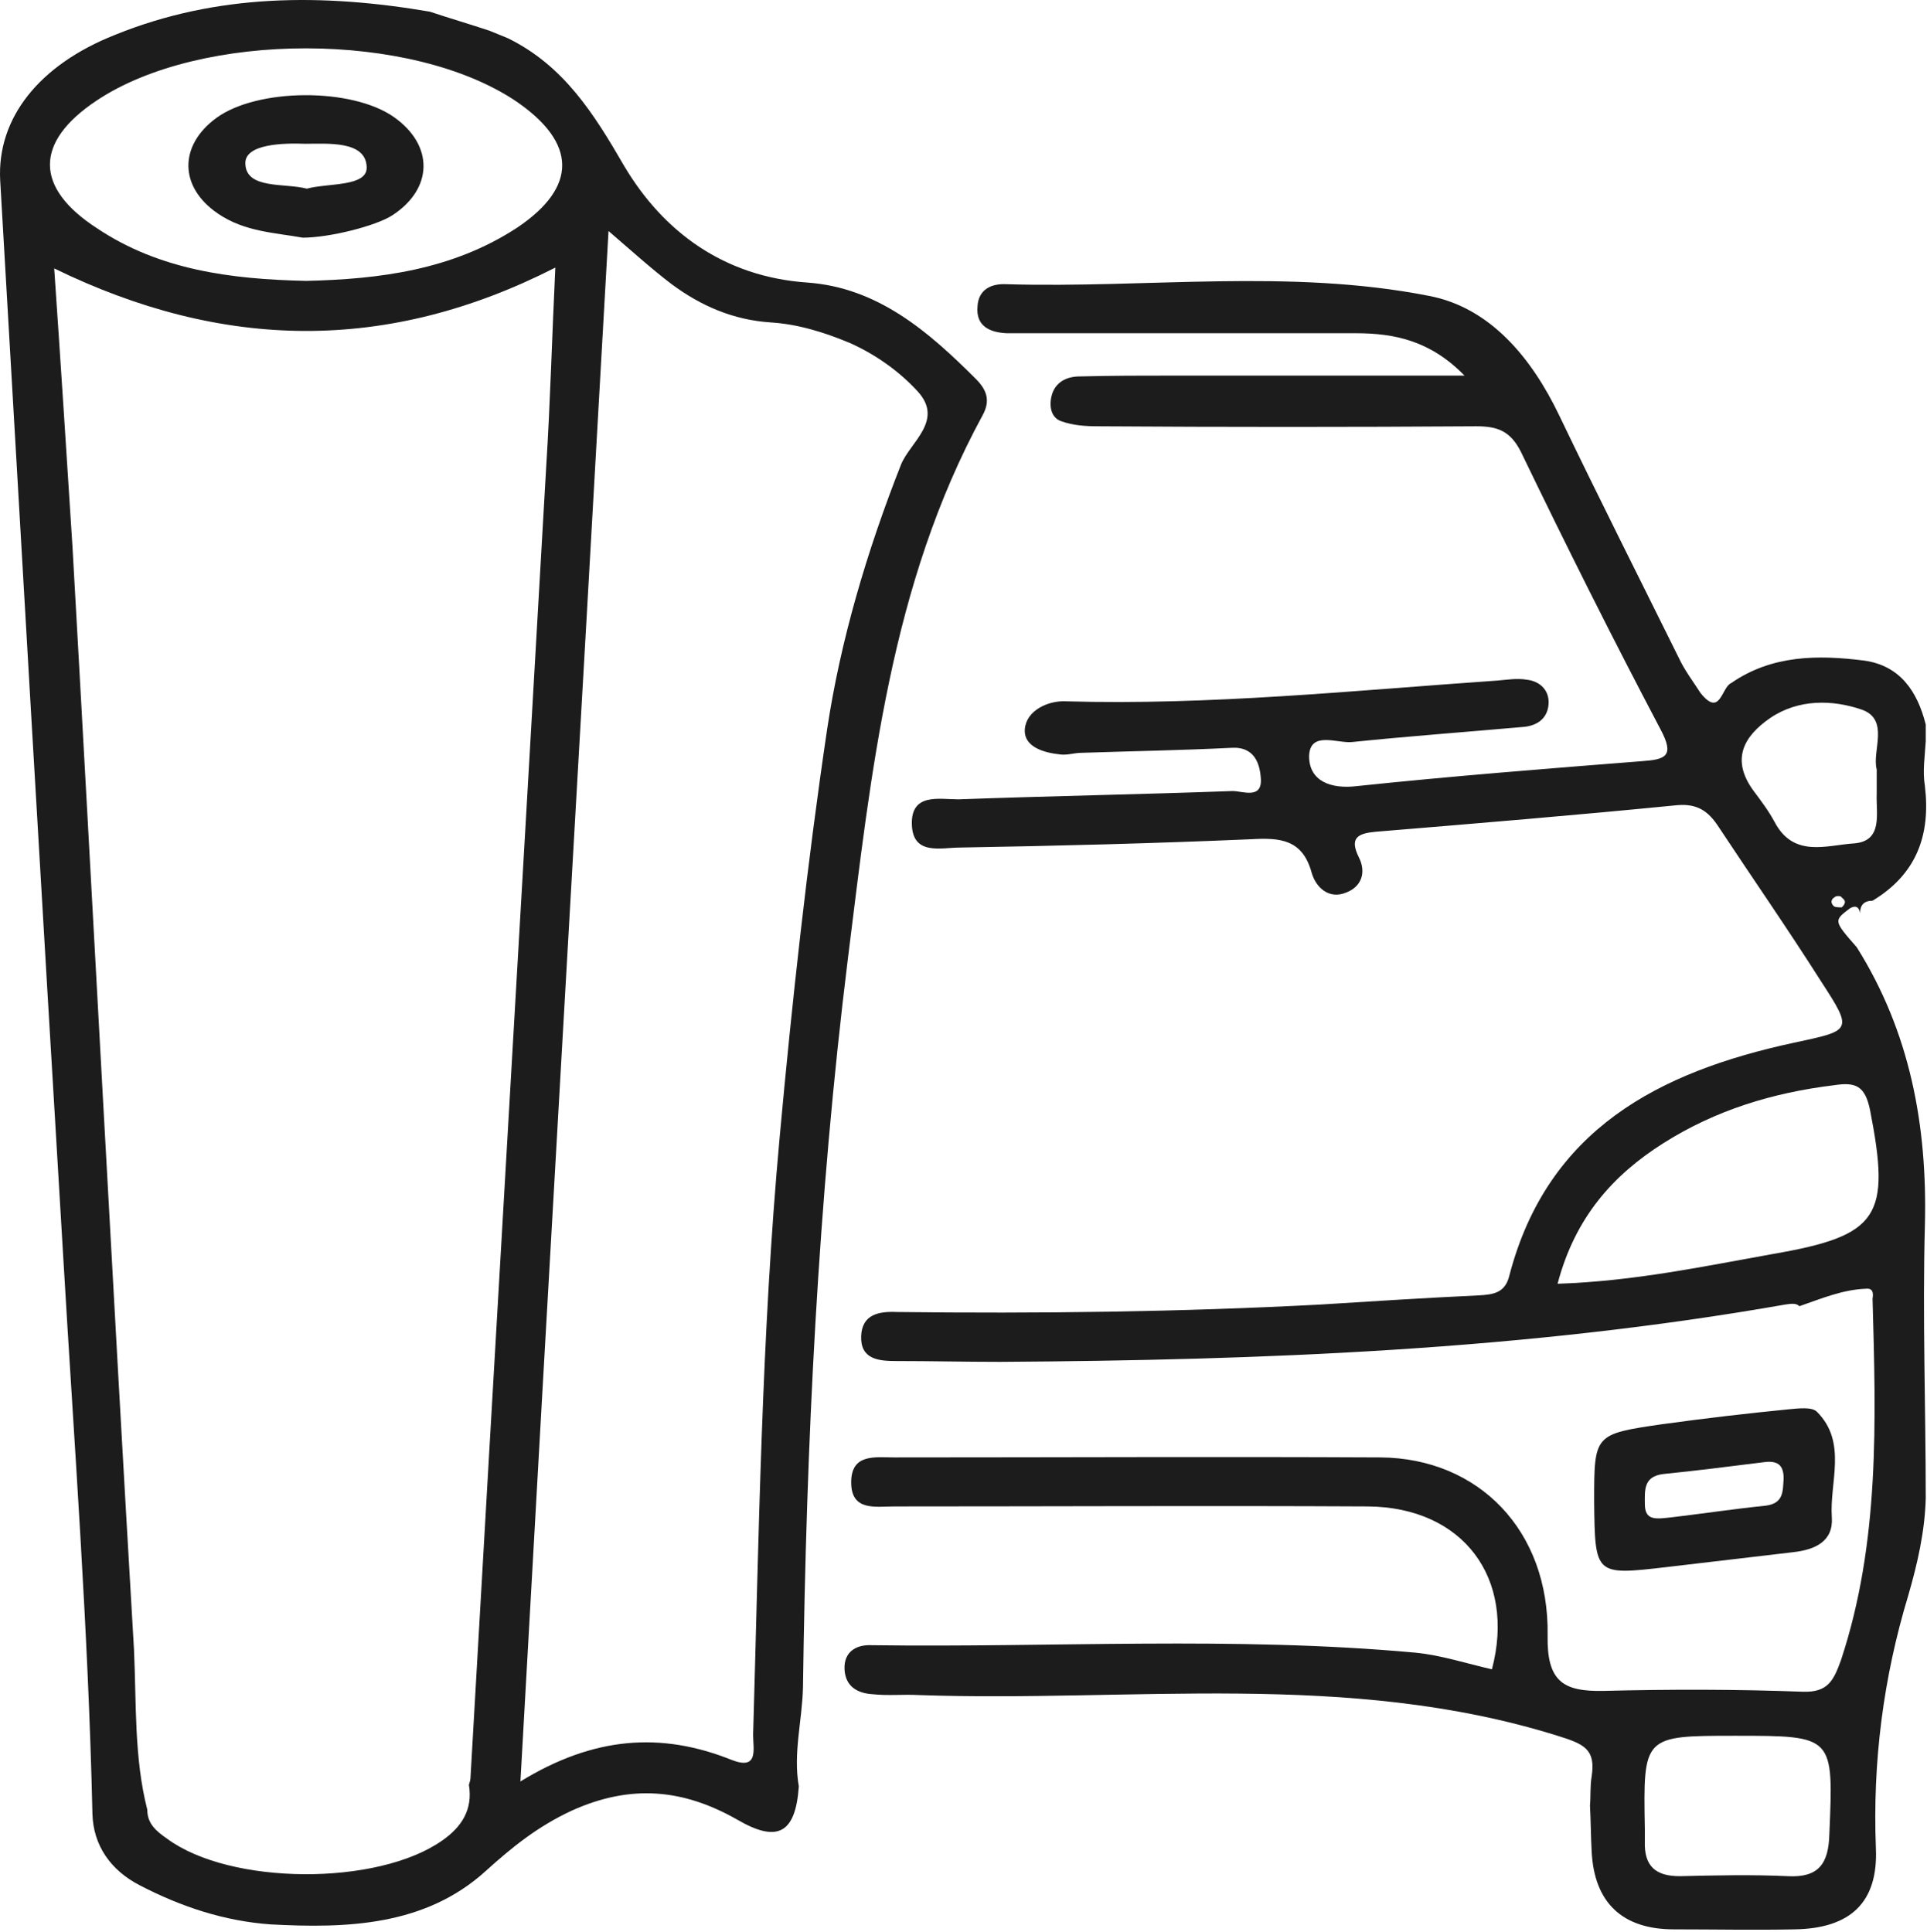
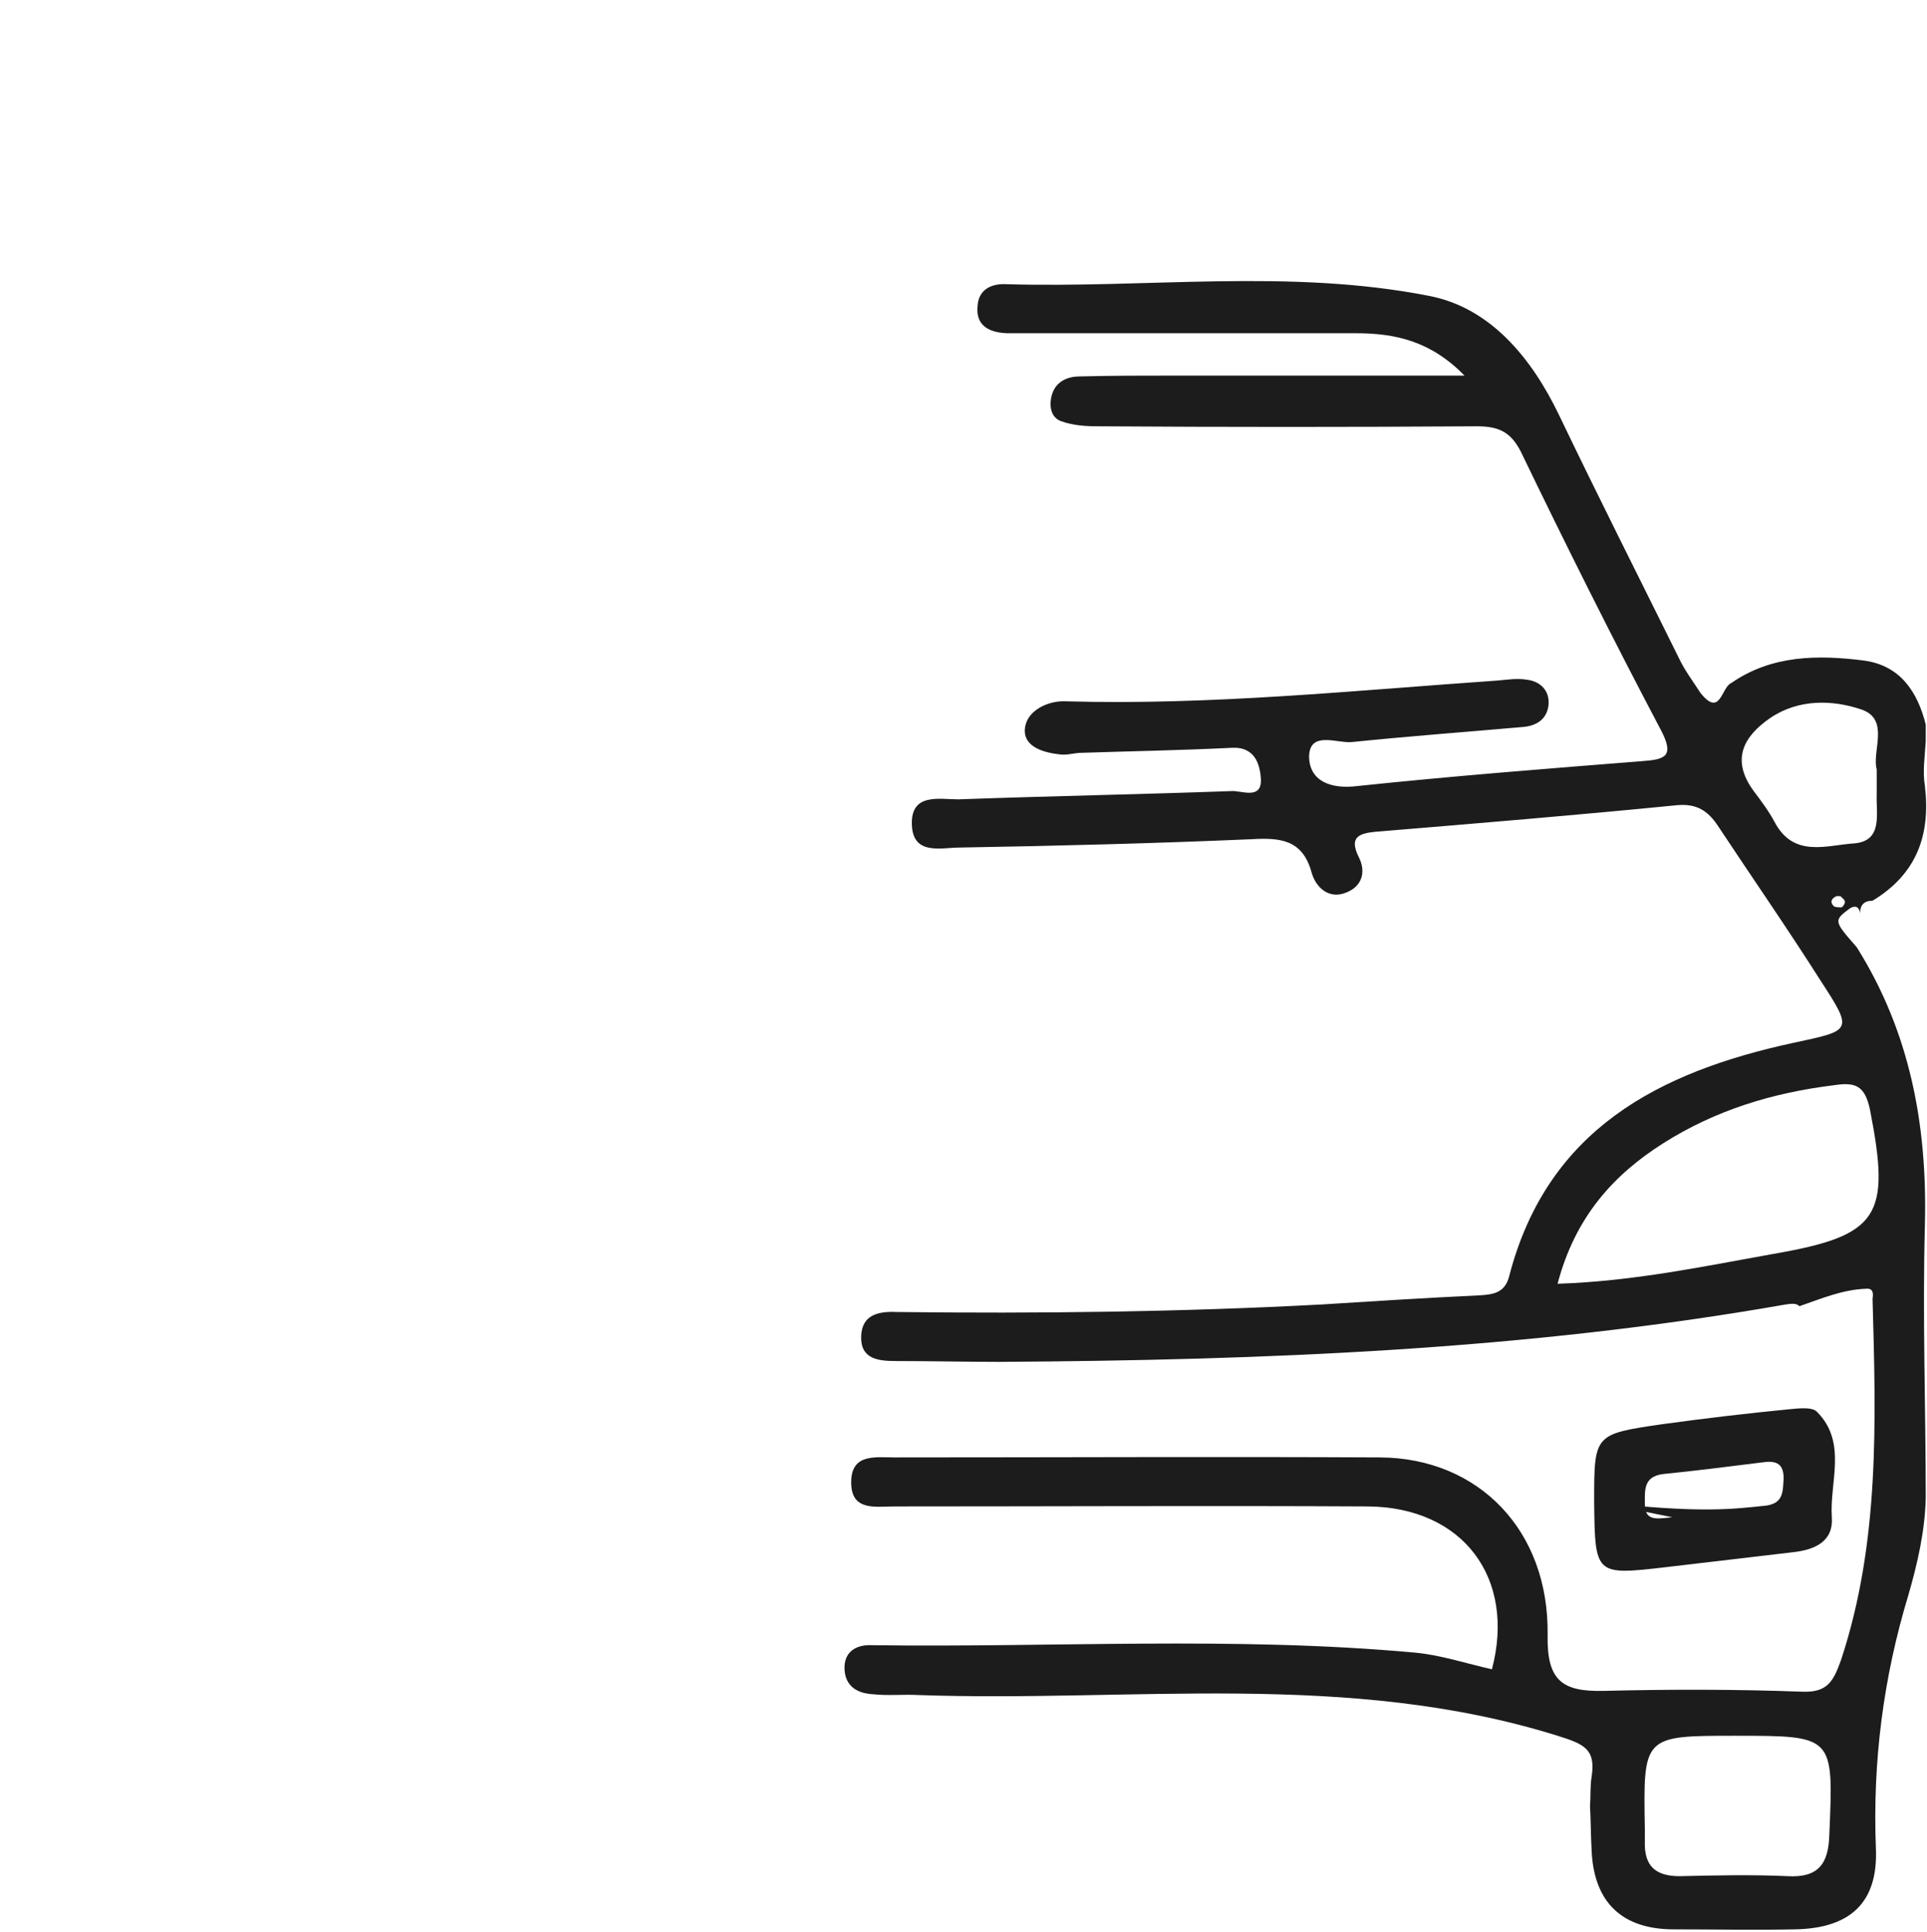
<svg xmlns="http://www.w3.org/2000/svg" width="382" height="383" viewBox="0 0 382 383" fill="none">
  <path d="M353.909 258.658C302.343 267.719 250.449 269.696 198.224 270.026C191.305 270.026 184.55 269.861 177.631 269.861C174.172 269.861 170.547 269.531 170.712 264.918C170.877 260.635 174.172 259.976 177.796 260.141C205.803 260.47 233.809 260.141 261.816 258.658C272.195 257.999 282.574 257.34 293.118 256.846C296.083 256.681 298.39 256.352 299.213 252.892C306.792 223.897 328.867 212.529 355.556 206.763C367.088 204.292 367.418 204.457 360.993 194.572C354.403 184.193 347.319 173.979 340.564 163.765C338.587 160.799 336.446 159.317 332.492 159.646C312.558 161.623 292.623 163.271 272.689 164.918C269.23 165.247 267.417 166.071 269.394 170.025C270.877 172.99 269.889 175.791 266.923 176.944C263.464 178.427 260.828 175.956 260.004 172.99C258.192 166.401 253.744 166.071 247.977 166.401C228.867 167.224 209.592 167.719 190.317 168.048C186.527 168.048 180.926 169.696 180.761 163.435C180.597 157.175 186.198 158.493 189.987 158.493C208.109 157.834 226.231 157.504 244.353 156.845C246.33 156.845 250.119 158.493 249.954 154.539C249.79 151.574 248.801 147.949 244.024 148.279C234.139 148.773 224.254 148.938 214.369 149.267C213.051 149.267 211.569 149.761 210.251 149.597C206.956 149.267 202.837 148.114 203.167 144.49C203.496 140.865 207.78 138.888 211.239 139.053C239.905 139.877 268.406 136.911 296.907 134.934C298.884 134.77 300.696 134.44 302.673 134.77C305.474 135.099 307.286 137.076 306.956 139.877C306.627 142.677 304.485 143.995 301.684 144.16C290.482 145.149 279.279 145.972 268.076 147.125C265.111 147.455 259.674 144.819 259.51 149.926C259.51 154.868 263.793 156.516 269.065 155.857C287.846 153.88 306.792 152.397 325.573 150.915C330.185 150.585 331.998 149.926 329.197 144.654C319.642 126.532 310.416 108.081 301.52 89.629C299.378 85.346 296.742 84.522 292.623 84.522C267.582 84.687 242.706 84.687 217.664 84.522C215.193 84.522 212.722 84.358 210.416 83.534C208.439 82.875 207.944 80.733 208.439 78.591C209.098 75.791 211.404 74.638 214.04 74.638C220.3 74.473 226.725 74.473 232.986 74.473C251.602 74.473 270.218 74.473 290.317 74.473C283.562 67.553 276.478 66.071 268.735 66.071C247.648 66.071 226.396 66.071 205.308 66.071C203.331 66.071 201.519 66.071 199.542 66.071C196.083 65.906 193.447 64.588 193.776 60.799C193.941 57.339 196.577 56.186 199.542 56.351C227.384 57.175 255.556 53.221 283.233 58.657C295.424 60.964 303.661 71.013 309.098 82.38C316.841 98.526 324.914 114.506 332.821 130.486C333.975 132.957 335.622 135.099 337.105 137.405C341.059 142.348 341.223 136.252 343.2 135.429C351.273 129.827 360.499 129.827 369.56 130.98C376.644 131.969 380.103 137.076 381.751 143.666C381.751 144.819 381.751 145.807 381.751 146.961C381.586 149.926 381.092 152.892 381.586 155.857C382.739 165.577 379.939 173.32 371.207 178.592C369.56 178.592 368.736 179.416 368.736 181.063C368.571 179.91 367.912 179.416 366.759 180.075C363.464 182.546 363.464 182.546 368.077 187.818C378.621 204.622 382.08 223.073 381.586 242.843C381.092 260.965 381.751 279.087 381.751 297.044C381.586 303.634 380.103 310.059 378.291 316.319C373.349 332.629 371.207 349.268 371.866 366.402C372.36 377.275 366.759 382.382 355.721 382.547C347.813 382.711 339.905 382.547 331.833 382.547C321.619 382.547 316.017 377.275 315.523 367.061C315.358 364.095 315.358 361.13 315.194 358C315.358 356.023 315.194 354.21 315.523 352.233C316.347 346.797 314.04 345.808 308.769 344.161C267.088 331.146 224.419 337.571 182.079 336.088C179.114 335.924 175.984 336.253 173.018 335.924C170.053 335.759 167.582 334.441 167.417 330.981C167.252 327.522 169.723 326.039 172.854 326.204C208.768 326.698 244.683 324.392 280.597 327.686C285.704 328.181 290.647 329.828 295.754 330.981C300.531 312.859 289.988 298.856 271.207 298.691C239.905 298.526 208.603 298.691 177.302 298.691C173.513 298.691 168.735 299.68 168.735 293.914C168.735 288.148 173.513 288.971 177.302 288.971C209.427 288.971 241.552 288.807 273.678 288.971C293.118 289.136 307.121 303.469 306.792 324.227C306.627 333.288 309.757 335.429 317.83 335.265C331.009 334.935 344.189 334.935 357.368 335.429C362.311 335.594 363.464 333.288 364.947 329.169C372.69 305.775 371.866 281.558 371.207 257.505C371.372 256.516 371.372 255.363 369.889 255.528C365.276 255.693 360.993 257.505 356.709 258.988C356.05 258.329 355.062 258.493 353.909 258.658ZM308.769 254.539C323.925 254.045 337.764 251.08 351.602 248.609C372.525 244.984 374.831 241.195 370.713 220.108C369.724 215.33 367.912 214.506 363.629 215.165C351.438 216.648 340.07 220.108 329.691 226.698C319.806 232.958 312.228 241.36 308.769 254.539ZM344.024 344.161C325.737 344.161 325.737 344.161 326.067 362.612C326.067 363.436 326.067 364.26 326.067 365.084C325.902 370.026 328.208 372.003 332.986 372.003C340.07 371.838 347.319 371.673 354.403 372.003C360.499 372.332 362.476 369.532 362.64 363.766C363.464 344.161 363.629 344.161 344.024 344.161ZM372.031 152.562C371.042 148.938 374.667 142.677 369.065 140.7C363.299 138.723 356.545 138.559 350.943 142.348C345.671 145.972 343.036 150.585 347.648 156.845C349.131 158.822 350.614 160.799 351.767 162.941C355.556 170.19 362.146 167.554 367.583 167.224C373.349 166.73 371.866 161.294 372.031 157.34C372.031 155.857 372.031 154.539 372.031 152.562ZM365.111 179.91C366.429 178.592 365.276 178.262 364.947 177.768C364.617 177.603 363.958 177.603 363.629 177.933C362.805 178.427 362.97 179.251 363.629 179.745C363.958 179.91 364.782 179.91 365.111 179.91Z" fill="#1C1C1C" />
-   <path d="M85.209 2.314C89.163 3.632 93.117 4.786 97.071 6.104C98.224 6.598 99.542 7.092 100.696 7.586C111.733 13.023 117.664 22.413 123.76 32.957C131.503 45.972 143.529 54.868 160.004 56.021C174.007 57.01 184.057 65.741 193.447 75.132C195.589 77.273 196.413 79.415 194.765 82.381C176.478 115.989 172.689 153.221 168.076 190.124C162.146 238.065 159.839 286.171 159.18 334.606C159.015 341.196 157.203 347.621 158.356 354.211C157.697 363.601 154.073 365.413 146.165 360.8C135.457 354.705 125.078 353.716 113.381 358.988C106.626 362.118 101.519 366.237 96.247 371.015C84.221 381.888 68.735 382.382 53.578 381.558C44.517 380.899 35.951 378.099 27.713 373.815C21.947 370.85 18.488 365.908 18.323 359.647C17.499 322.909 14.698 286.171 12.557 249.597C8.273 178.262 4.155 107.092 0.036 35.758C-0.623 23.402 7.779 12.858 22.771 6.927C43.035 -1.31 63.957 -1.31 85.209 2.314ZM29.196 358.823C29.196 361.624 31.008 363.107 33.15 364.59C45.67 373.815 74.831 373.98 87.681 364.919C91.47 362.283 93.776 358.823 92.953 353.881C93.117 353.387 93.282 352.893 93.282 352.234C98.224 265.742 103.331 179.086 108.274 92.595C109.098 79.58 109.427 66.565 110.086 53.056C76.807 70.025 44.188 69.531 10.745 53.221C12.062 72.331 13.216 90.453 14.369 108.41C18.488 181.228 22.277 254.21 26.56 327.028C27.054 337.736 26.56 348.444 29.196 358.823ZM120.63 45.807C114.864 148.444 108.933 249.927 103.167 353.222C117.664 344.326 131.009 343.337 145.012 348.939C150.449 351.08 149.295 346.797 149.295 343.996C150.449 304.457 150.943 264.919 154.567 225.38C157.038 198.361 160.004 171.343 163.958 144.654C166.594 127.027 171.866 109.234 178.62 92.101C180.432 87.653 187.187 83.369 181.915 77.603C178.291 73.649 173.678 70.354 168.571 68.048C163.464 65.906 158.192 64.259 152.755 63.929C145.342 63.435 138.916 60.634 133.15 56.351C129.032 53.221 125.243 49.761 120.63 45.807ZM60.662 55.692C75.16 55.362 89.658 53.55 102.508 45.148C114.534 37.076 114.369 28.344 102.343 20.107C81.585 6.104 39.904 6.104 19.146 19.942C6.791 28.179 6.791 37.24 19.311 45.313C31.667 53.55 45.835 55.362 60.662 55.692Z" fill="#1C1C1C" />
-   <path d="M316.019 297.703C316.019 284.358 316.019 284.358 329.528 282.382C337.93 281.228 346.332 280.24 354.734 279.416C356.546 279.251 359.182 278.922 360.17 279.91C366.266 286.006 362.641 293.914 363.136 300.833C363.465 305.611 359.841 307.258 355.557 307.752C347.155 308.741 338.753 309.729 330.351 310.718C316.183 312.365 316.183 312.365 316.019 297.703ZM331.505 300.833C337.106 300.174 343.696 299.186 350.121 298.527C353.581 298.032 353.416 295.726 353.581 293.09C353.581 289.795 351.604 289.63 349.297 289.96C342.707 290.784 336.282 291.607 329.692 292.266C325.739 292.761 326.068 295.561 326.068 298.197C326.068 301.657 328.374 301.163 331.505 300.833Z" fill="#1C1C1C" />
-   <path d="M60.004 47.125C54.567 46.137 48.472 45.972 43.2 42.348C35.457 37.076 35.457 28.839 42.87 23.402C50.943 17.471 69.724 17.306 78.126 23.237C86.034 28.839 85.869 37.405 77.796 42.677C74.501 44.819 65.276 47.125 60.004 47.125ZM60.828 37.405C65.111 36.252 72.854 37.076 72.689 33.122C72.524 27.85 64.946 28.509 60.498 28.509C56.215 28.344 48.472 28.509 48.636 32.463C48.801 37.57 56.379 36.252 60.828 37.405Z" fill="#1C1C1C" />
+   <path d="M316.019 297.703C316.019 284.358 316.019 284.358 329.528 282.382C337.93 281.228 346.332 280.24 354.734 279.416C356.546 279.251 359.182 278.922 360.17 279.91C366.266 286.006 362.641 293.914 363.136 300.833C363.465 305.611 359.841 307.258 355.557 307.752C347.155 308.741 338.753 309.729 330.351 310.718C316.183 312.365 316.183 312.365 316.019 297.703ZC337.106 300.174 343.696 299.186 350.121 298.527C353.581 298.032 353.416 295.726 353.581 293.09C353.581 289.795 351.604 289.63 349.297 289.96C342.707 290.784 336.282 291.607 329.692 292.266C325.739 292.761 326.068 295.561 326.068 298.197C326.068 301.657 328.374 301.163 331.505 300.833Z" fill="#1C1C1C" />
</svg>